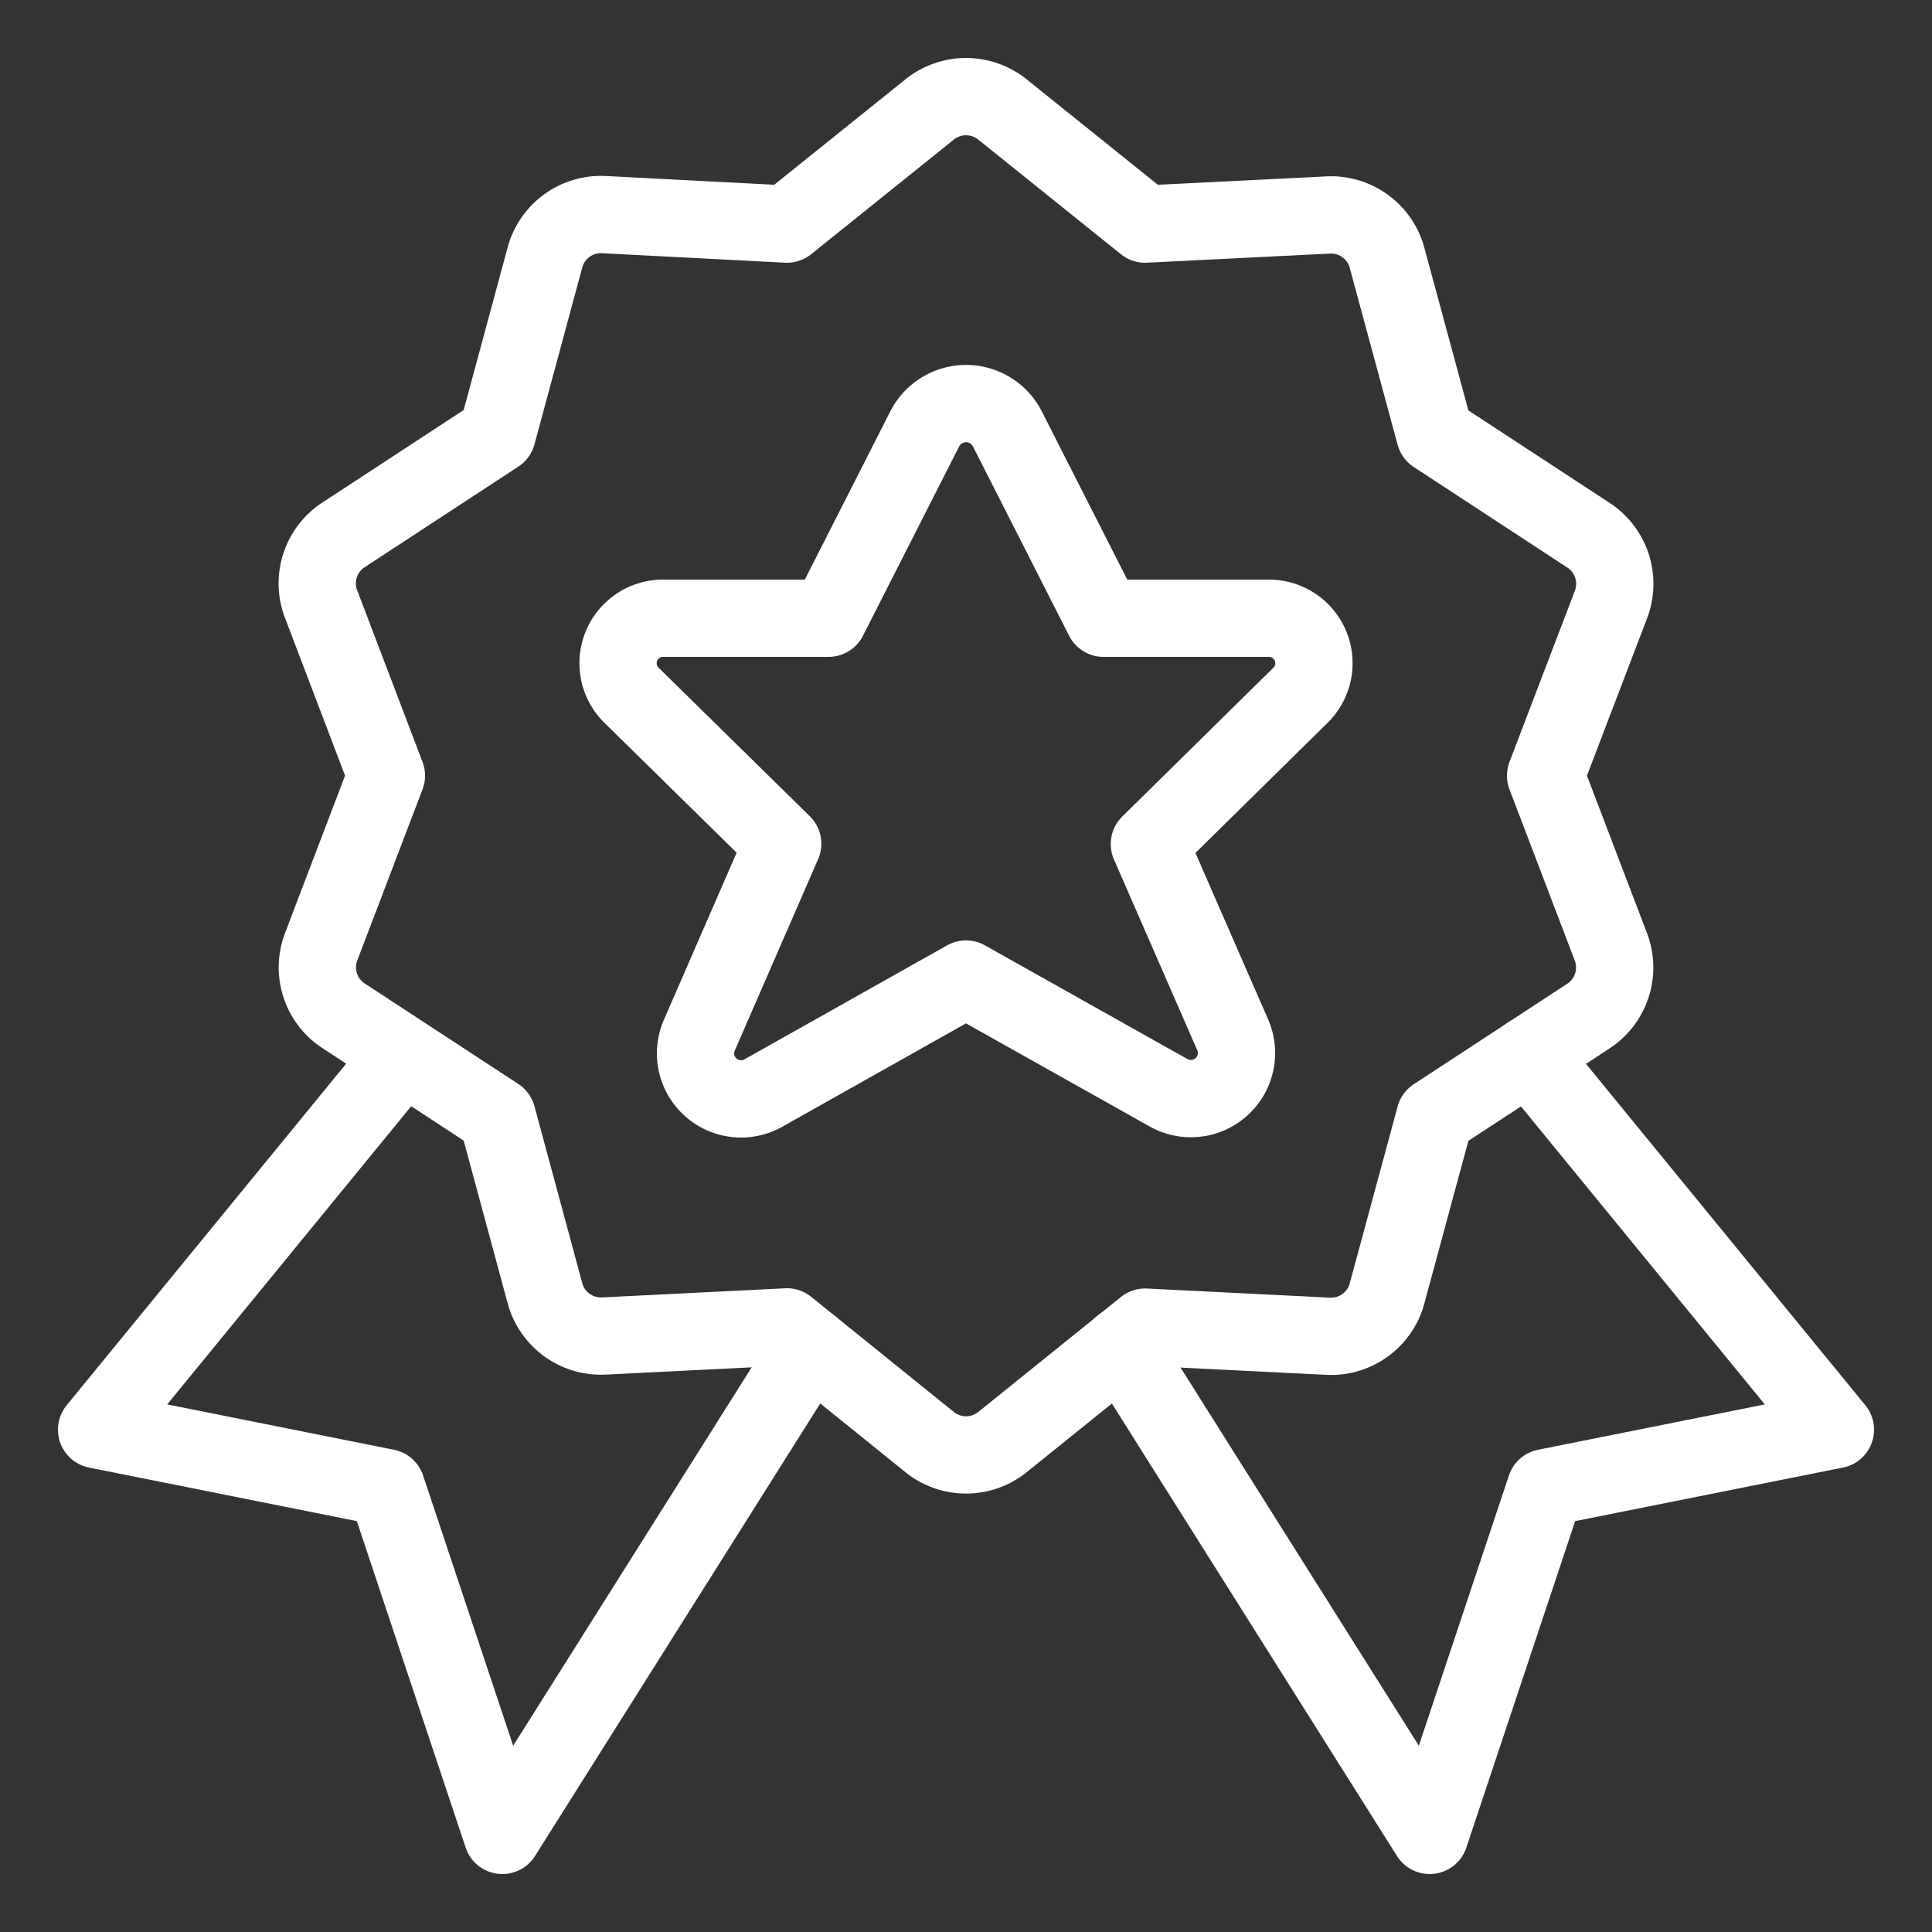
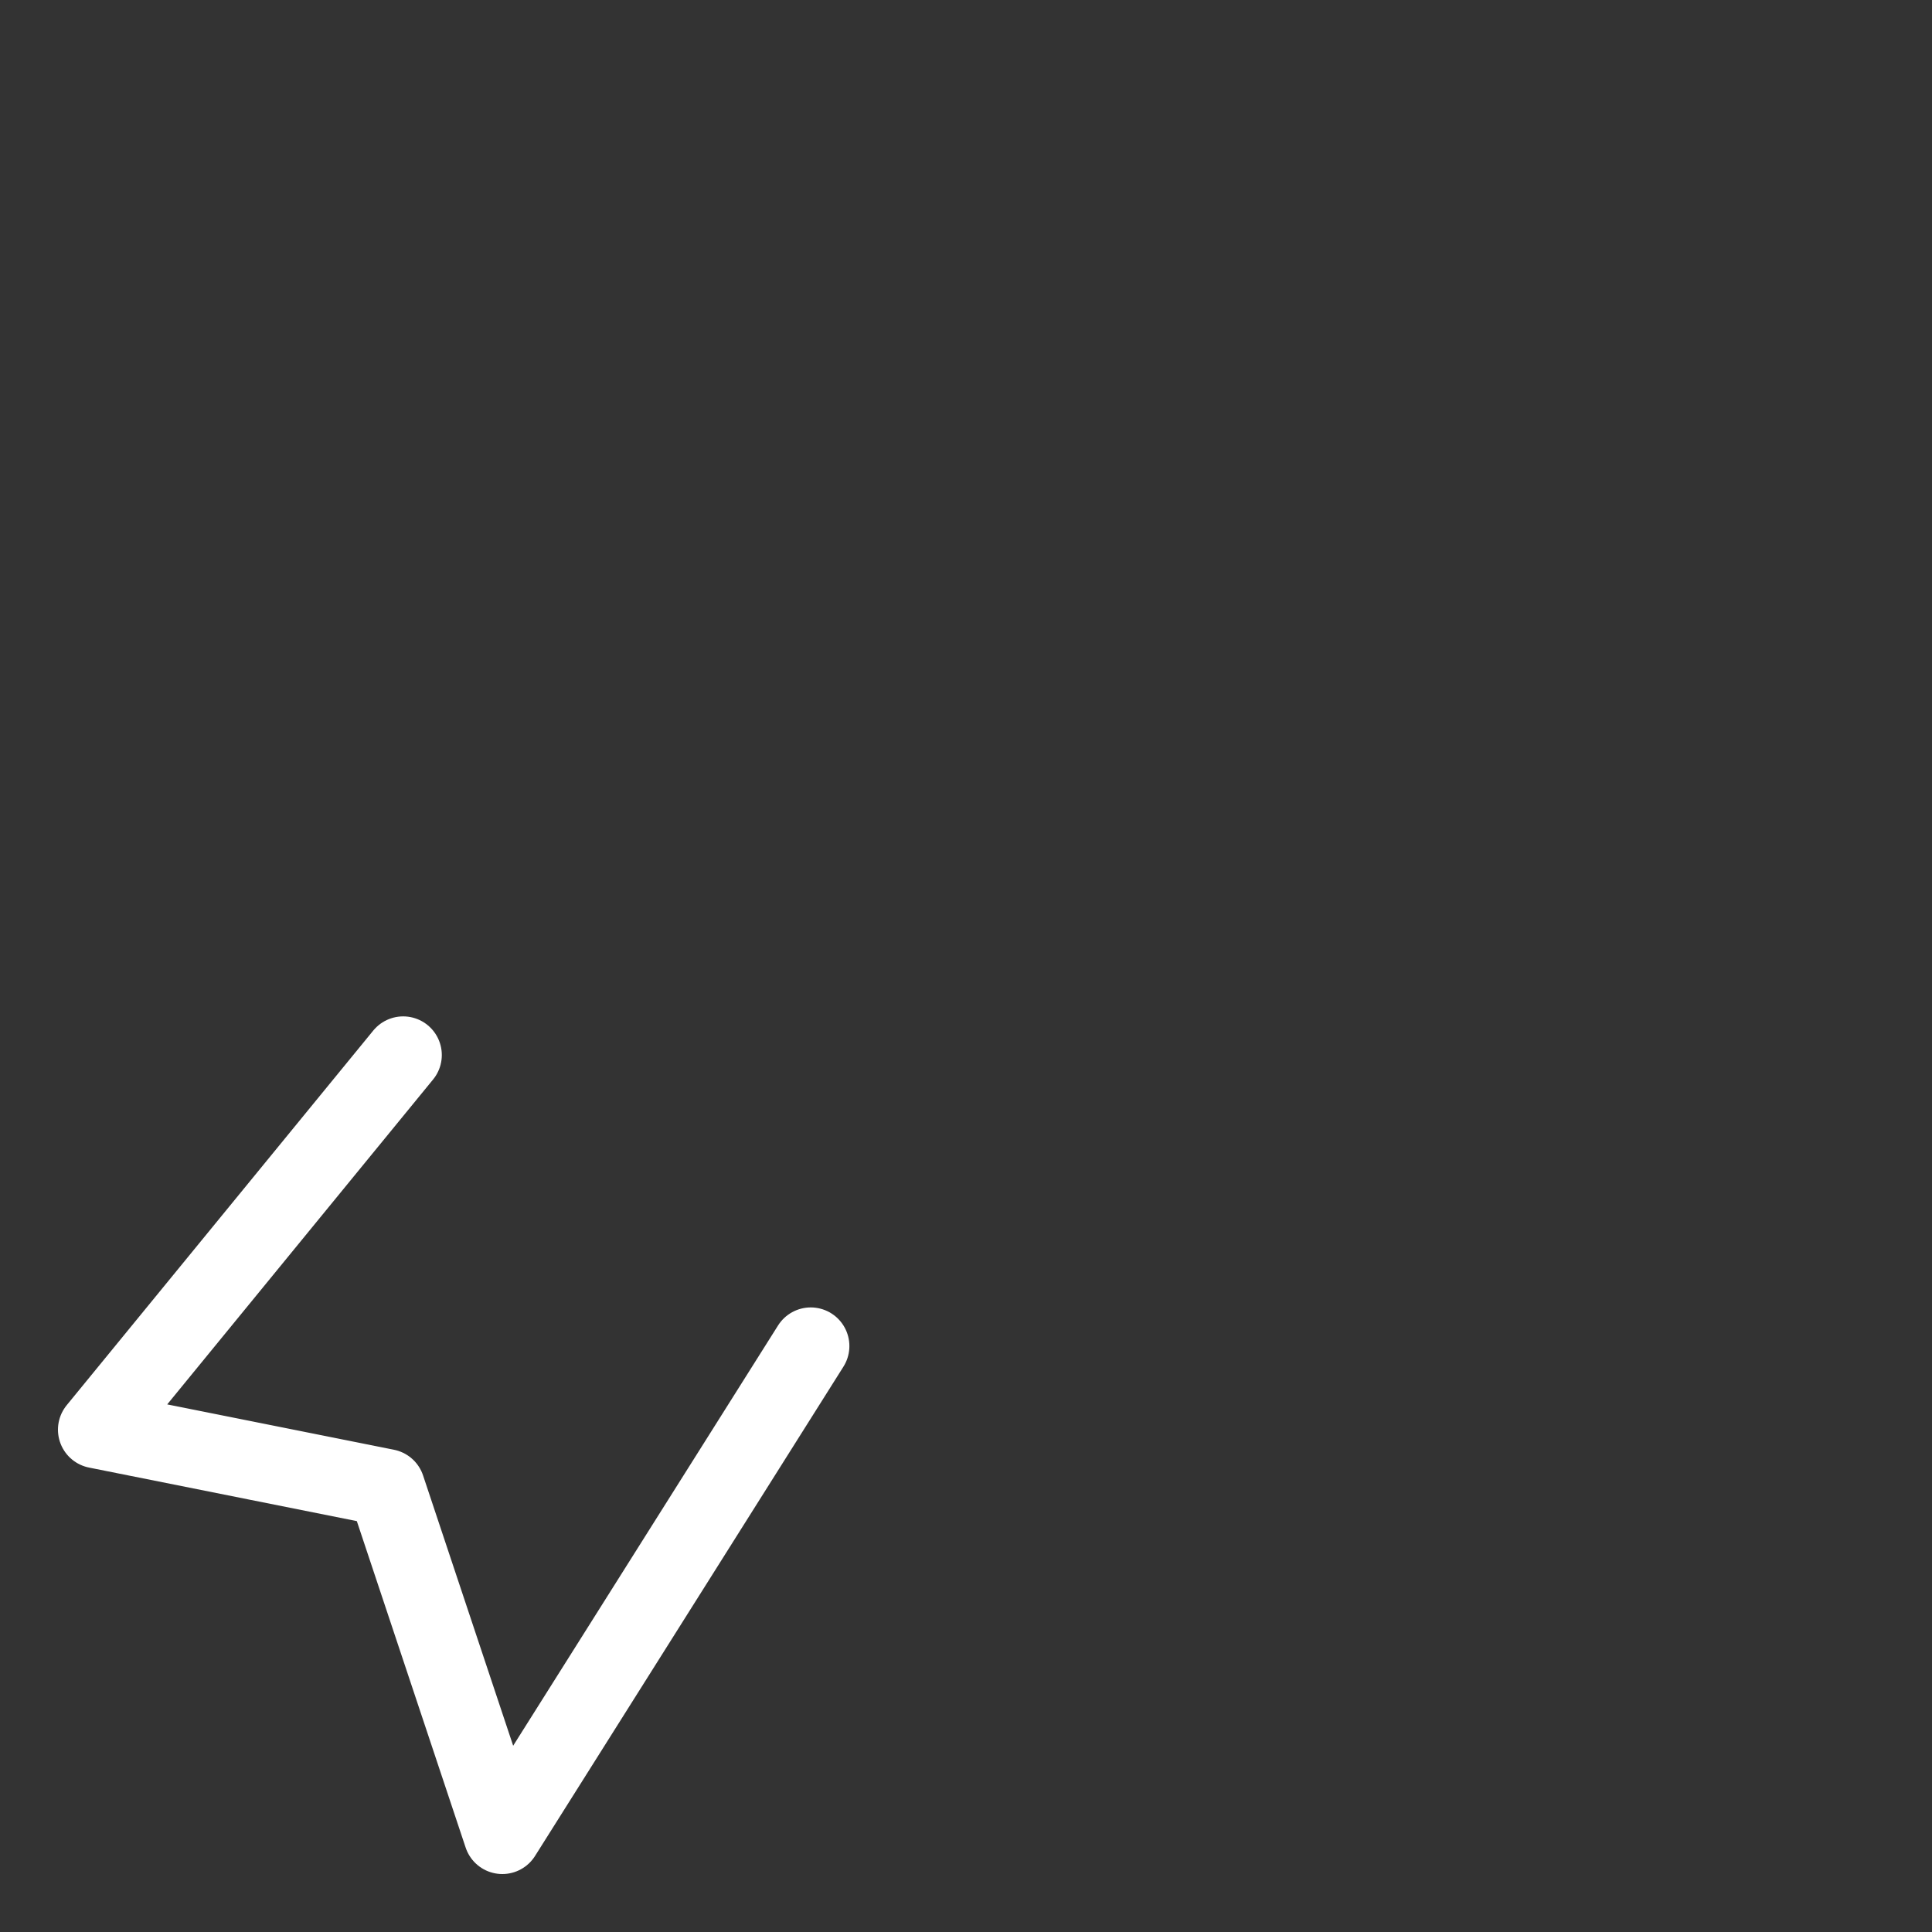
<svg xmlns="http://www.w3.org/2000/svg" viewBox="-0.5 -0.5 25 25" height="25" width="25" id="Award-Ribbon-Star-2--Streamline-Ultimate.svg">
  <rect x="-0.5" y="-0.5" width="25" height="25" fill="#333333" stroke="none" />
  <desc>Award Ribbon Star 2 Streamline Icon: https://streamlinehq.com</desc>
-   <path d="M12.531 5.042 13.78 7.5h2.126a0.582 0.582 0 0 1 0.419 1l-1.952 1.922 1.082 2.478a0.59 0.59 0 0 1 -0.84 0.737L12 12.169 9.385 13.64a0.589 0.589 0 0 1 -0.839 -0.737l1.082 -2.485L7.675 8.5a0.582 0.582 0 0 1 0.42 -1h2.126l1.249 -2.458a0.6 0.6 0 0 1 1.061 0Z" fill="none" stroke="#ffffff" stroke-linecap="round" stroke-linejoin="round" stroke-width="1" />
  <path d="M4.717 13.152 0.75 18l3.75 0.75 1.5 4.5 3.991 -6.332" fill="none" stroke="#ffffff" stroke-linecap="round" stroke-linejoin="round" stroke-width="1" />
-   <path d="M19.283 13.152 23.25 18l-3.75 0.75 -1.5 4.5 -3.99 -6.332" fill="none" stroke="#ffffff" stroke-linecap="round" stroke-linejoin="round" stroke-width="1" />
-   <path d="M12.471 0.916 14.318 2.4l2.369 -0.118a0.75 0.75 0 0 1 0.761 0.553l0.62 2.29 1.986 1.3a0.752 0.752 0 0 1 0.291 0.9L19.5 9.537l0.845 2.216a0.751 0.751 0 0 1 -0.291 0.895l-1.986 1.3 -0.62 2.29a0.75 0.75 0 0 1 -0.761 0.553l-2.369 -0.118 -1.847 1.488a0.751 0.751 0 0 1 -0.941 0L9.683 16.67l-2.369 0.118a0.751 0.751 0 0 1 -0.762 -0.553l-0.619 -2.29 -1.986 -1.3a0.748 0.748 0 0 1 -0.291 -0.895L4.5 9.537 3.656 7.32a0.749 0.749 0 0 1 0.291 -0.9l1.986 -1.3 0.619 -2.29a0.751 0.751 0 0 1 0.762 -0.553l2.369 0.123L11.53 0.916a0.751 0.751 0 0 1 0.941 0Z" fill="none" stroke="#ffffff" stroke-linecap="round" stroke-linejoin="round" stroke-width="1" />
</svg>